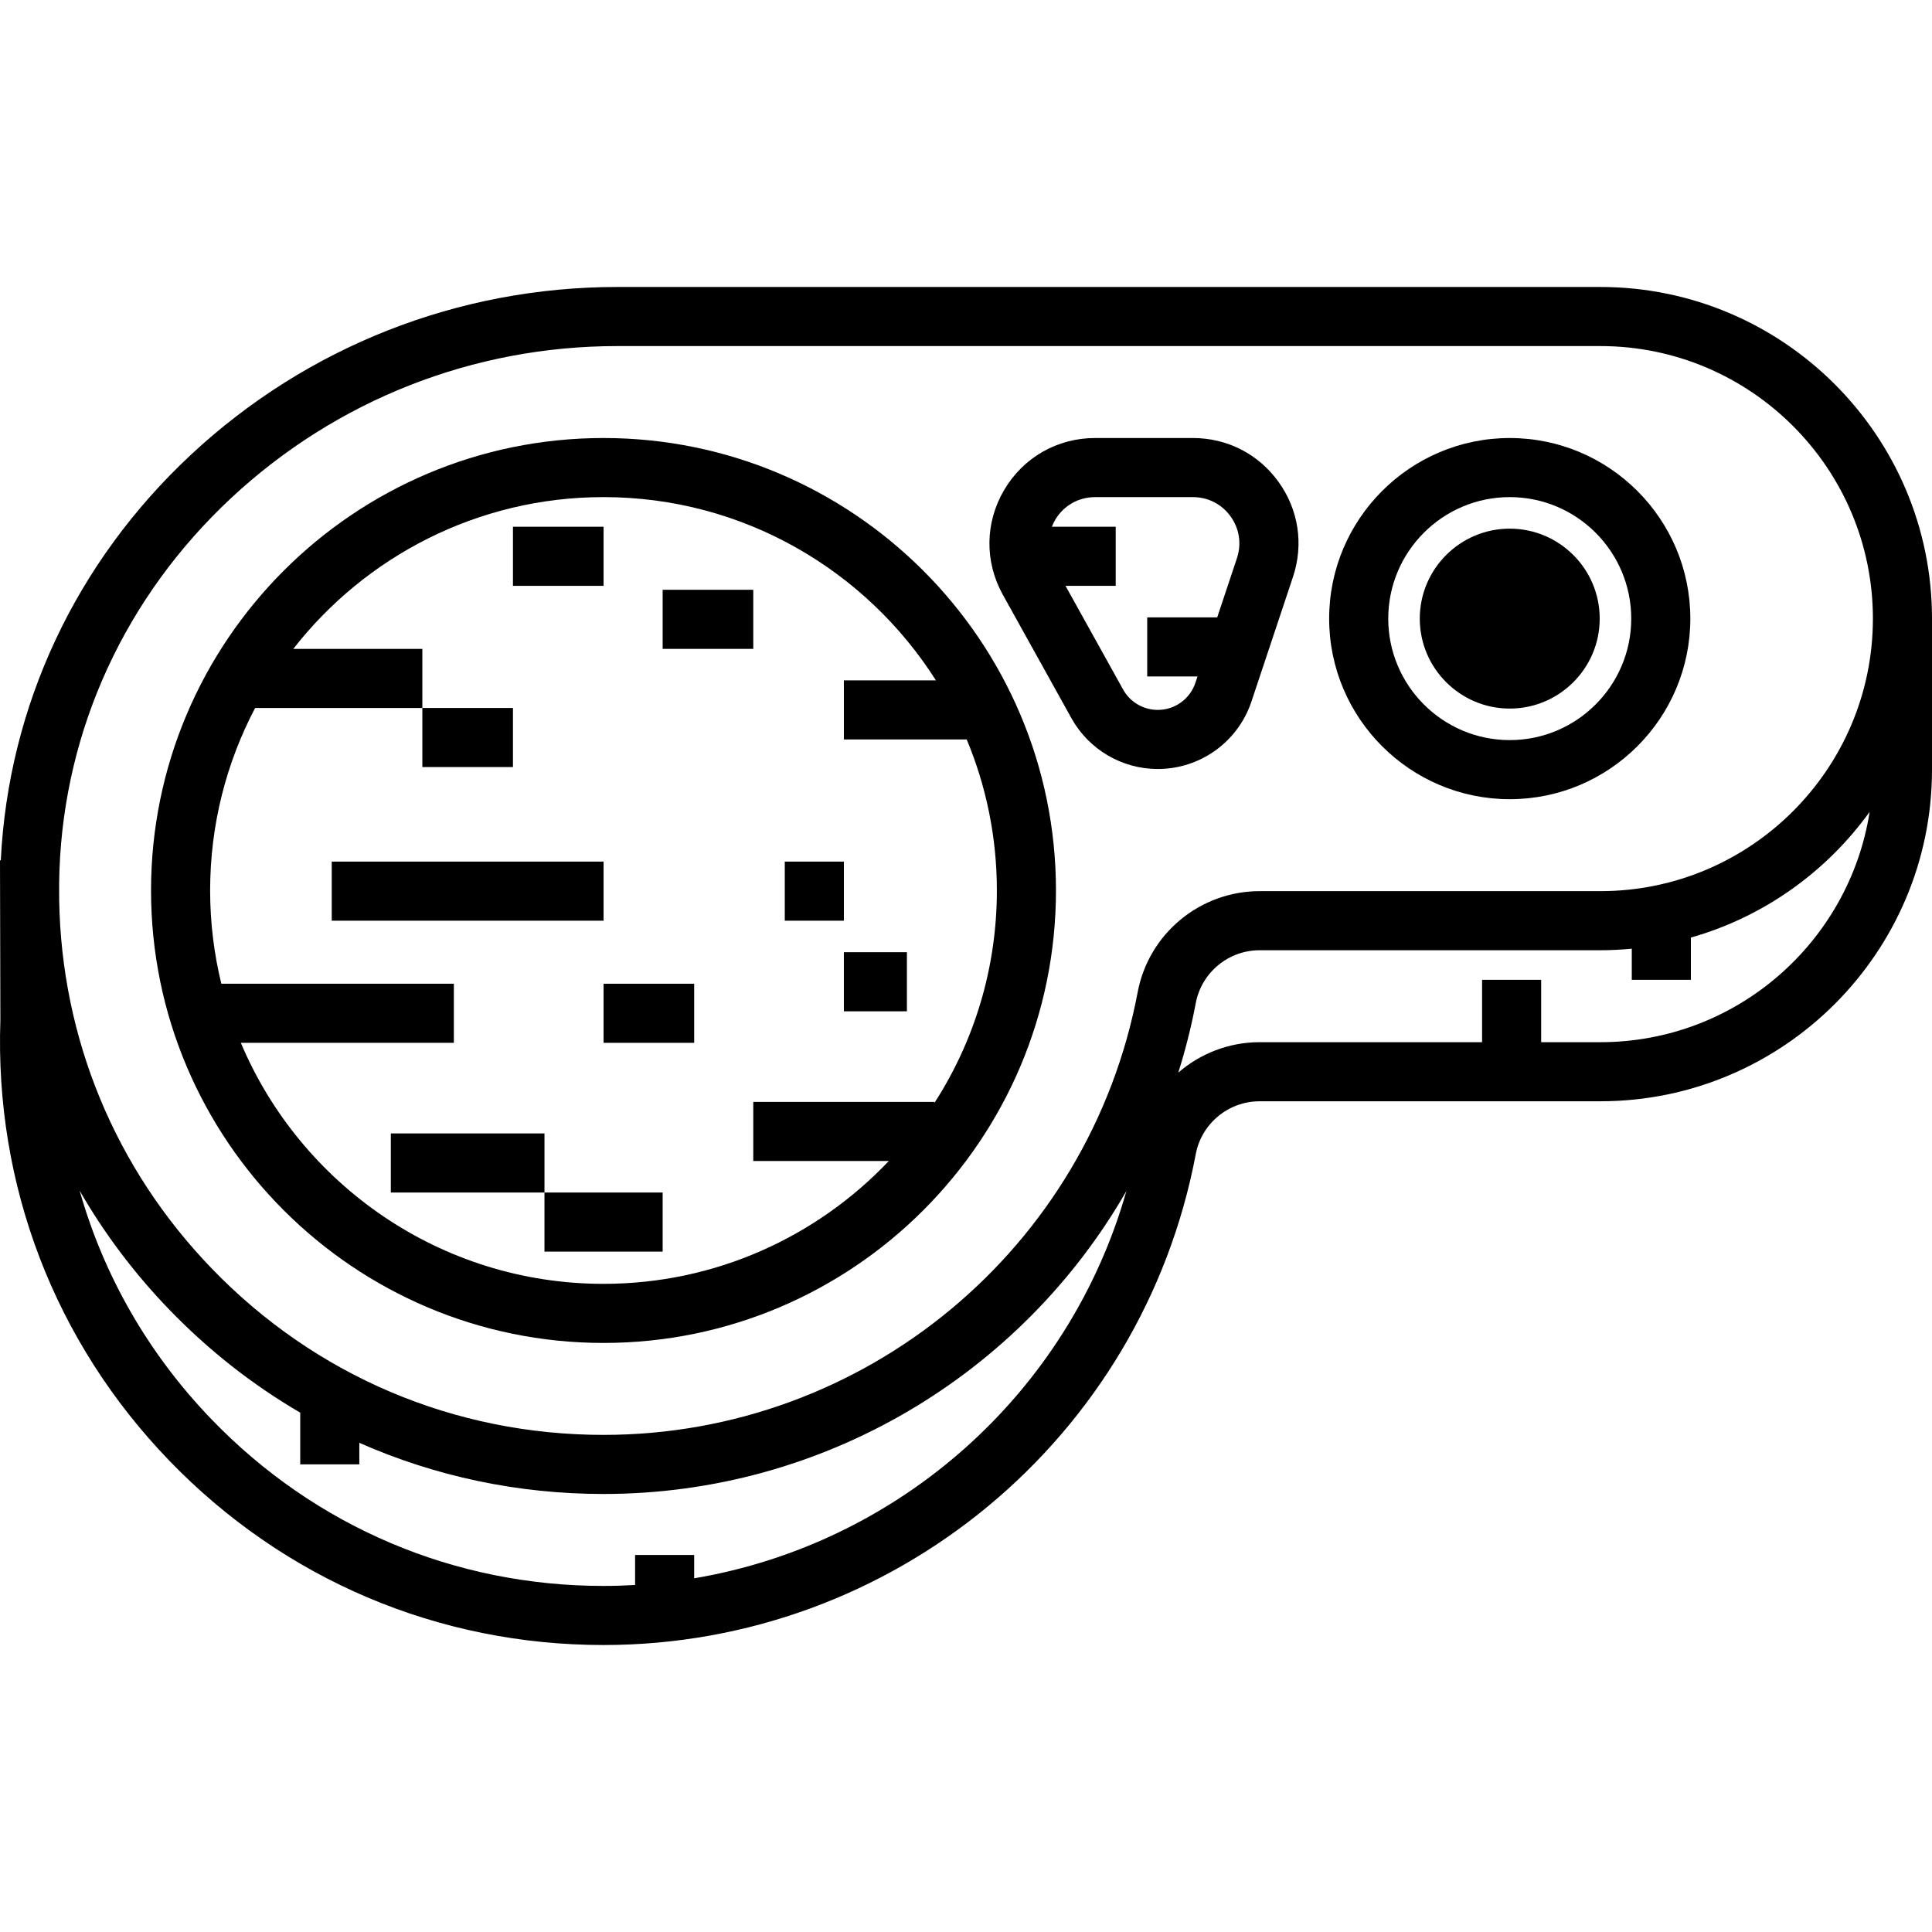
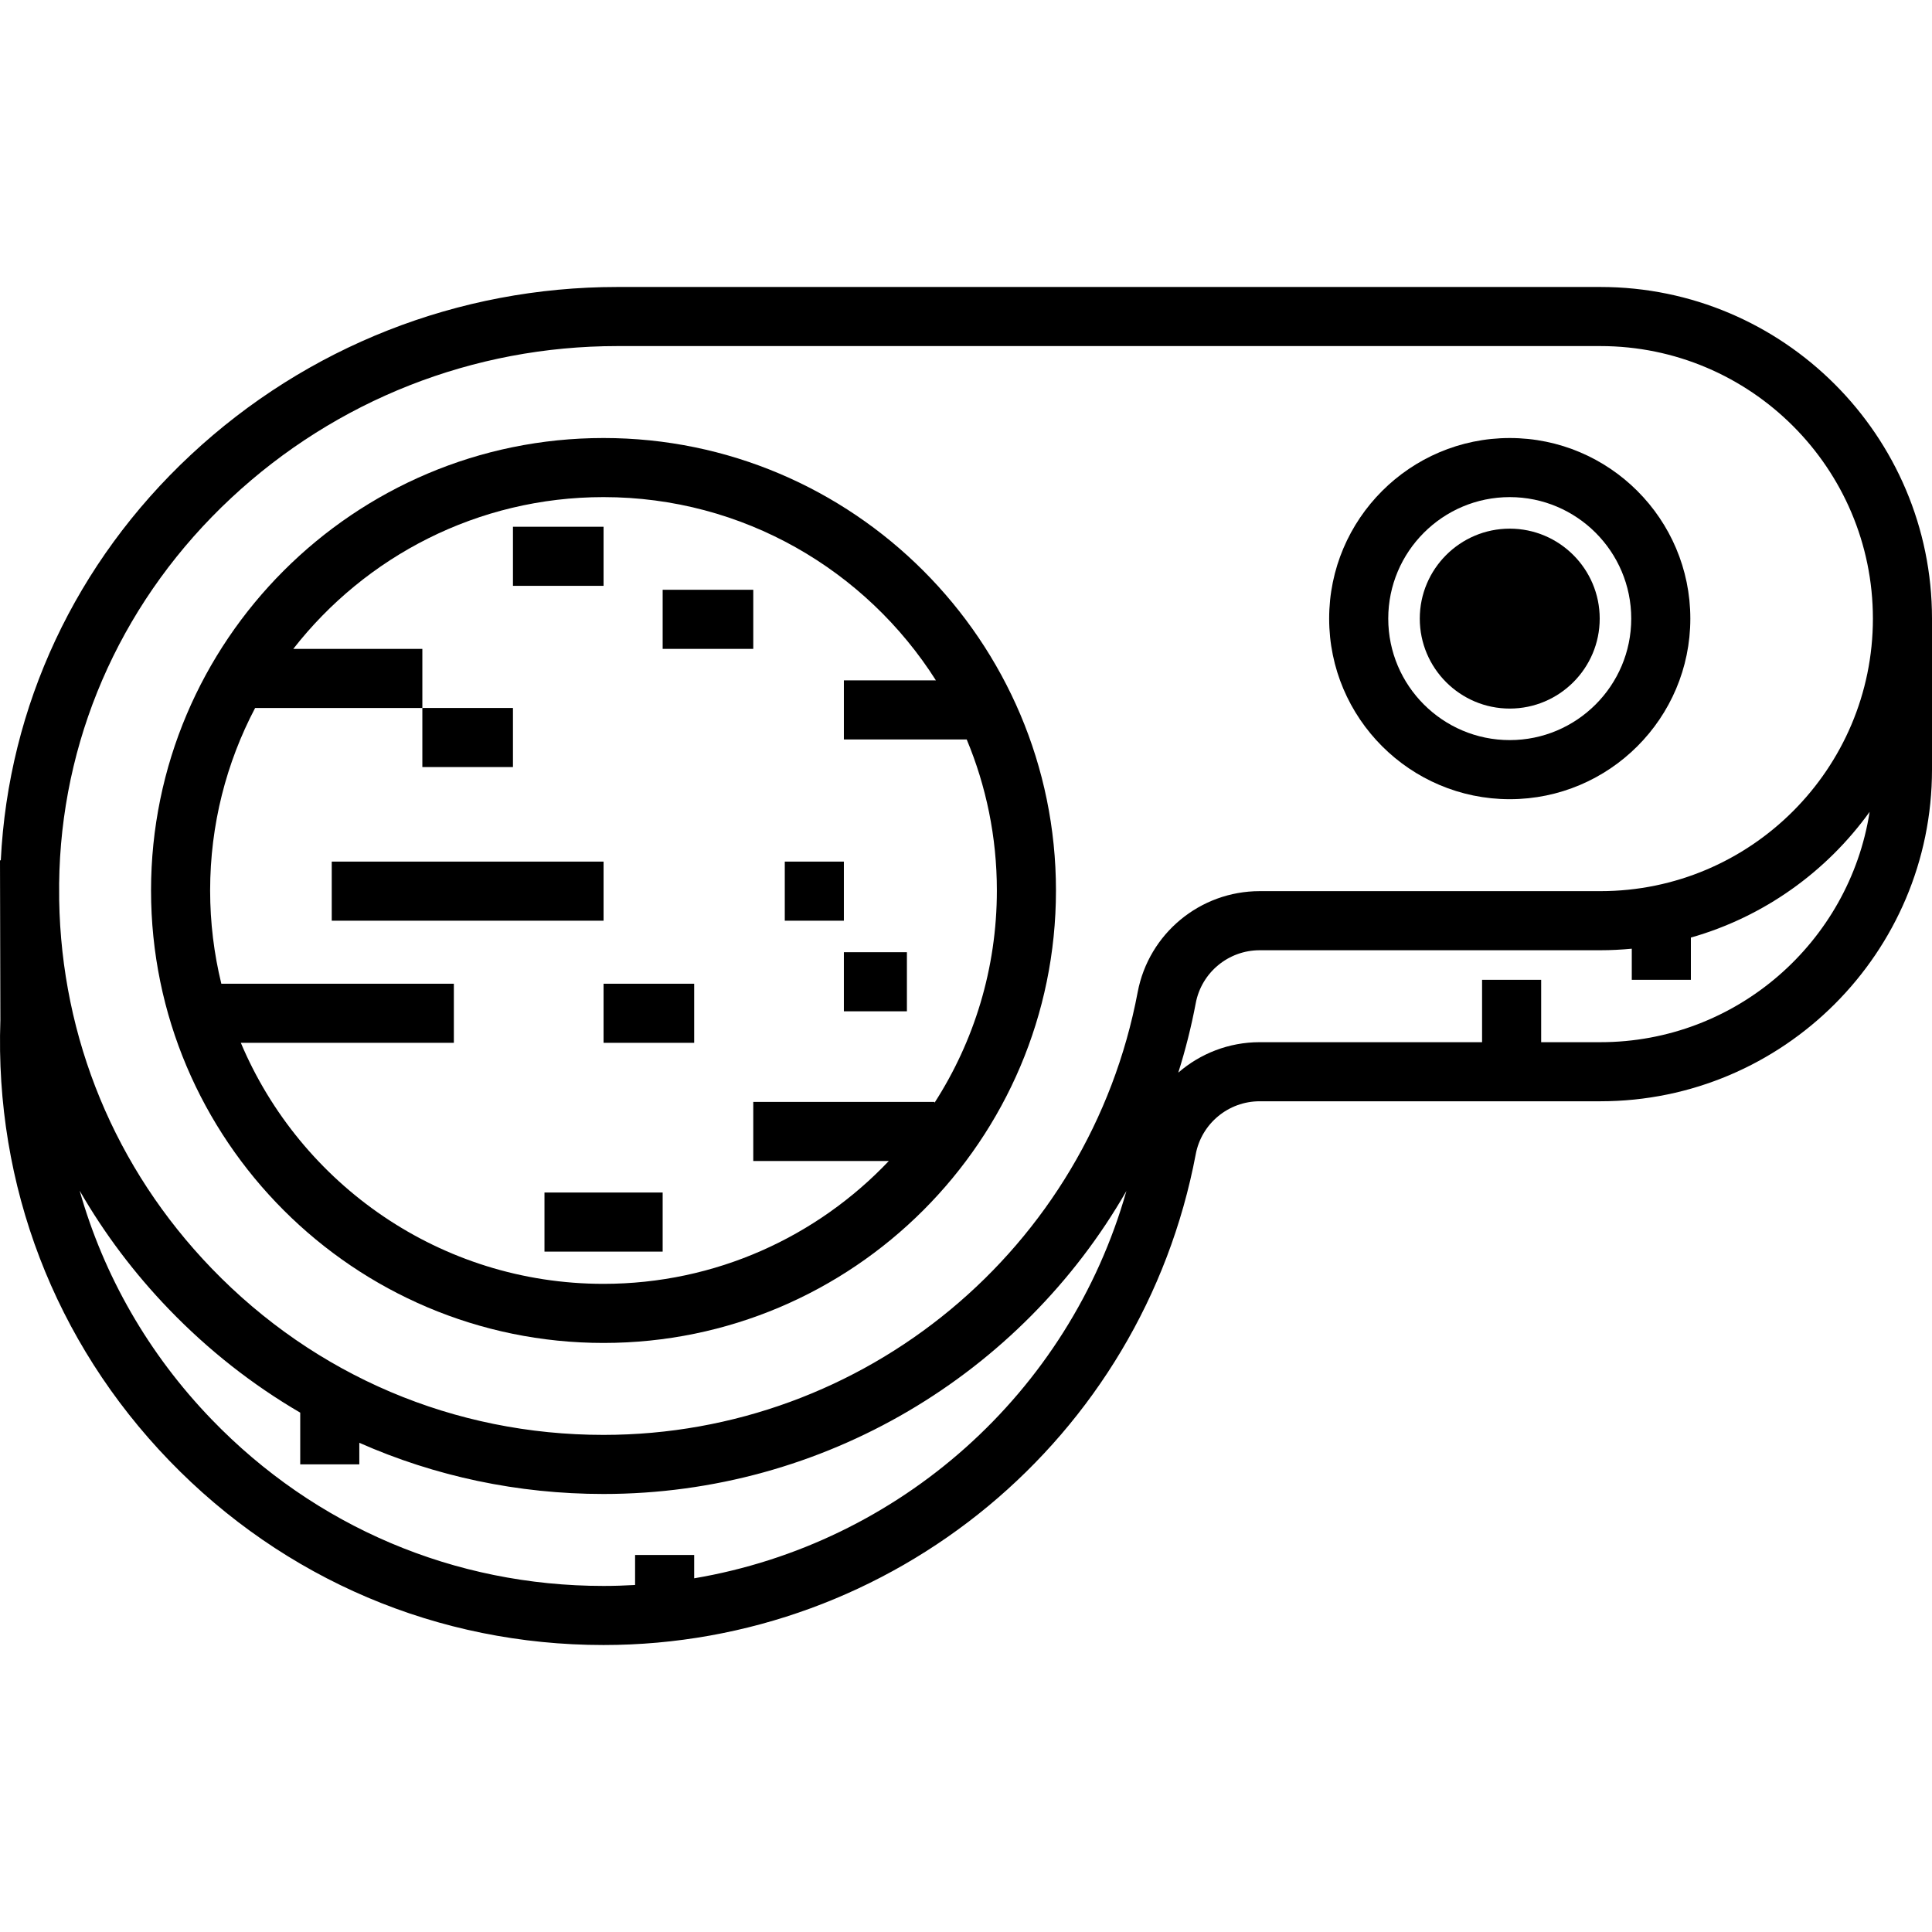
<svg xmlns="http://www.w3.org/2000/svg" fill="#000000" version="1.1" id="Layer_1" viewBox="0 0 511.999 511.999" xml:space="preserve">
  <g>
    <g>
      <path d="M424.114,76.053H163.58c-42.118,0-82.246,15.795-112.995,44.473c-30.532,28.476-48.36,66.571-50.376,107.473H0L0.1,270.34    c-1.518,43.804,14.369,85.252,44.741,116.723c30.422,31.523,71.296,48.883,115.094,48.883    c76.713,0,142.721-54.708,156.952-130.083c1.533-8.121,8.659-14.016,16.944-14.016h90.284c48.458,0,87.884-39.425,87.885-87.885    v-40.027C511.999,115.477,472.574,76.053,424.114,76.053z M183.964,418.268v-6.19h-15.66v7.959    c-2.773,0.161-5.562,0.251-8.37,0.251c-39.509,0-76.382-15.661-103.826-44.099c-16.762-17.369-28.623-38.112-34.999-60.648    c6.499,11.287,14.432,21.86,23.731,31.495c10.444,10.822,22.12,19.974,34.723,27.329v13.701h15.66v-5.711    c20.087,8.888,42.003,13.565,64.71,13.565c58.482,0,110.736-31.797,138.579-80.303    C283.292,369.253,238.329,409.083,183.964,418.268z M424.114,276.19h-15.69v-16.536h-15.66v16.535h-58.933    c-8.174,0-15.752,3.016-21.574,8.068c1.885-5.984,3.442-12.127,4.63-18.419c1.533-8.121,8.659-14.016,16.944-14.016h90.284    c2.807,0,5.58-0.146,8.322-0.405v8.237h15.66v-11.186c19.312-5.487,35.927-17.417,47.374-33.321    C490.078,249.68,460.135,276.19,424.114,276.19z M424.114,236.163H333.83c-15.807,0-29.405,11.26-32.334,26.771    c-12.835,67.984-72.37,117.327-141.563,117.327c-39.509,0-76.382-15.661-103.826-44.099    c-25.621-26.548-39.809-60.971-40.424-97.644l-0.01-4.373c0.015-1.14,0.039-2.282,0.079-3.426    c1.337-37.545,17.5-72.612,45.513-98.741c27.839-25.965,64.176-40.265,102.314-40.265h260.535c39.824,0,72.225,32.4,72.225,72.225    S463.94,236.163,424.114,236.163z" />
    </g>
  </g>
  <g>
    <g>
      <path d="M159.934,116.08c-66.118,0-119.907,53.79-119.907,119.907s53.79,119.907,119.907,119.907s119.907-53.789,119.907-119.907    C279.841,169.869,226.052,116.08,159.934,116.08z M199.623,292.018v15.66h35.921c-19.009,20.039-45.875,32.555-75.61,32.555    c-43.175,0-80.301-26.384-96.11-63.875h56.454v-15.66H58.654c-1.935-7.925-2.967-16.2-2.967-24.712    c0-17.447,4.316-33.903,11.925-48.369h44.316v-15.66H77.726c19.094-24.461,48.845-40.218,82.208-40.218    c37.022,0,69.594,19.403,88.094,48.57h-24.393v15.66h32.553c5.145,12.329,7.992,25.845,7.992,40.017    c0,20.714-6.074,40.035-16.533,56.279v-0.247H199.623z" />
    </g>
  </g>
  <g>
    <g>
      <path d="M400.098,116.081c-26.389,0-47.858,21.469-47.858,47.857s21.47,47.857,47.858,47.857s47.857-21.469,47.857-47.857    S426.487,116.081,400.098,116.081z M400.098,196.133c-17.754,0-32.198-14.444-32.198-32.197s14.444-32.197,32.198-32.197    c17.753,0,32.197,14.444,32.197,32.197S417.851,196.133,400.098,196.133z" />
    </g>
  </g>
  <g>
    <g>
-       <path d="M338.814,127.689c-5.318-7.379-13.585-11.61-22.68-11.61h-25.931c-10.011,0-19.019,5.151-24.096,13.78    c-5.076,8.628-5.204,19.003-0.343,27.754l18.175,32.714c4.613,8.305,13.381,13.463,22.881,13.463    c11.285,0,21.263-7.193,24.832-17.898l11.005-33.015C345.533,144.248,344.132,135.068,338.814,127.689z M327.801,147.925    l-5.227,15.682h-18.551v15.66h13.331l-0.557,1.674c-1.433,4.3-5.442,7.19-9.975,7.19c-3.816,0-7.338-2.072-9.191-5.409    l-15.26-27.467h13.302v-15.66h-16.918c0.239-0.611,0.513-1.213,0.854-1.793c2.233-3.796,6.195-6.063,10.598-6.063h25.931    c4.001,0,7.636,1.861,9.976,5.107C328.45,140.092,329.066,144.13,327.801,147.925z" />
-     </g>
+       </g>
  </g>
  <g>
    <g>
      <rect x="111.927" y="187.618" width="24.012" height="15.66" />
    </g>
  </g>
  <g>
    <g>
      <rect x="87.915" y="228.334" width="72.036" height="15.66" />
    </g>
  </g>
  <g>
    <g>
      <rect x="159.951" y="260.698" width="24.012" height="15.66" />
    </g>
  </g>
  <g>
    <g>
      <rect x="175.611" y="156.298" width="24.012" height="15.66" />
    </g>
  </g>
  <g>
    <g>
      <rect x="135.939" y="139.594" width="24.012" height="15.66" />
    </g>
  </g>
  <g>
    <g>
-       <rect x="103.575" y="300.37" width="40.716" height="15.66" />
-     </g>
+       </g>
  </g>
  <g>
    <g>
      <rect x="144.291" y="316.03" width="31.32" height="15.66" />
    </g>
  </g>
  <g>
    <g>
      <rect x="207.975" y="228.334" width="15.66" height="15.66" />
    </g>
  </g>
  <g>
    <g>
      <rect x="223.635" y="252.346" width="16.704" height="15.66" />
    </g>
  </g>
  <g>
    <g>
      <path d="M400.098,140.097c-13.147,0-23.842,10.695-23.842,23.841s10.695,23.841,23.842,23.841    c13.146,0,23.841-10.695,23.841-23.841S413.244,140.097,400.098,140.097z" />
    </g>
  </g>
</svg>